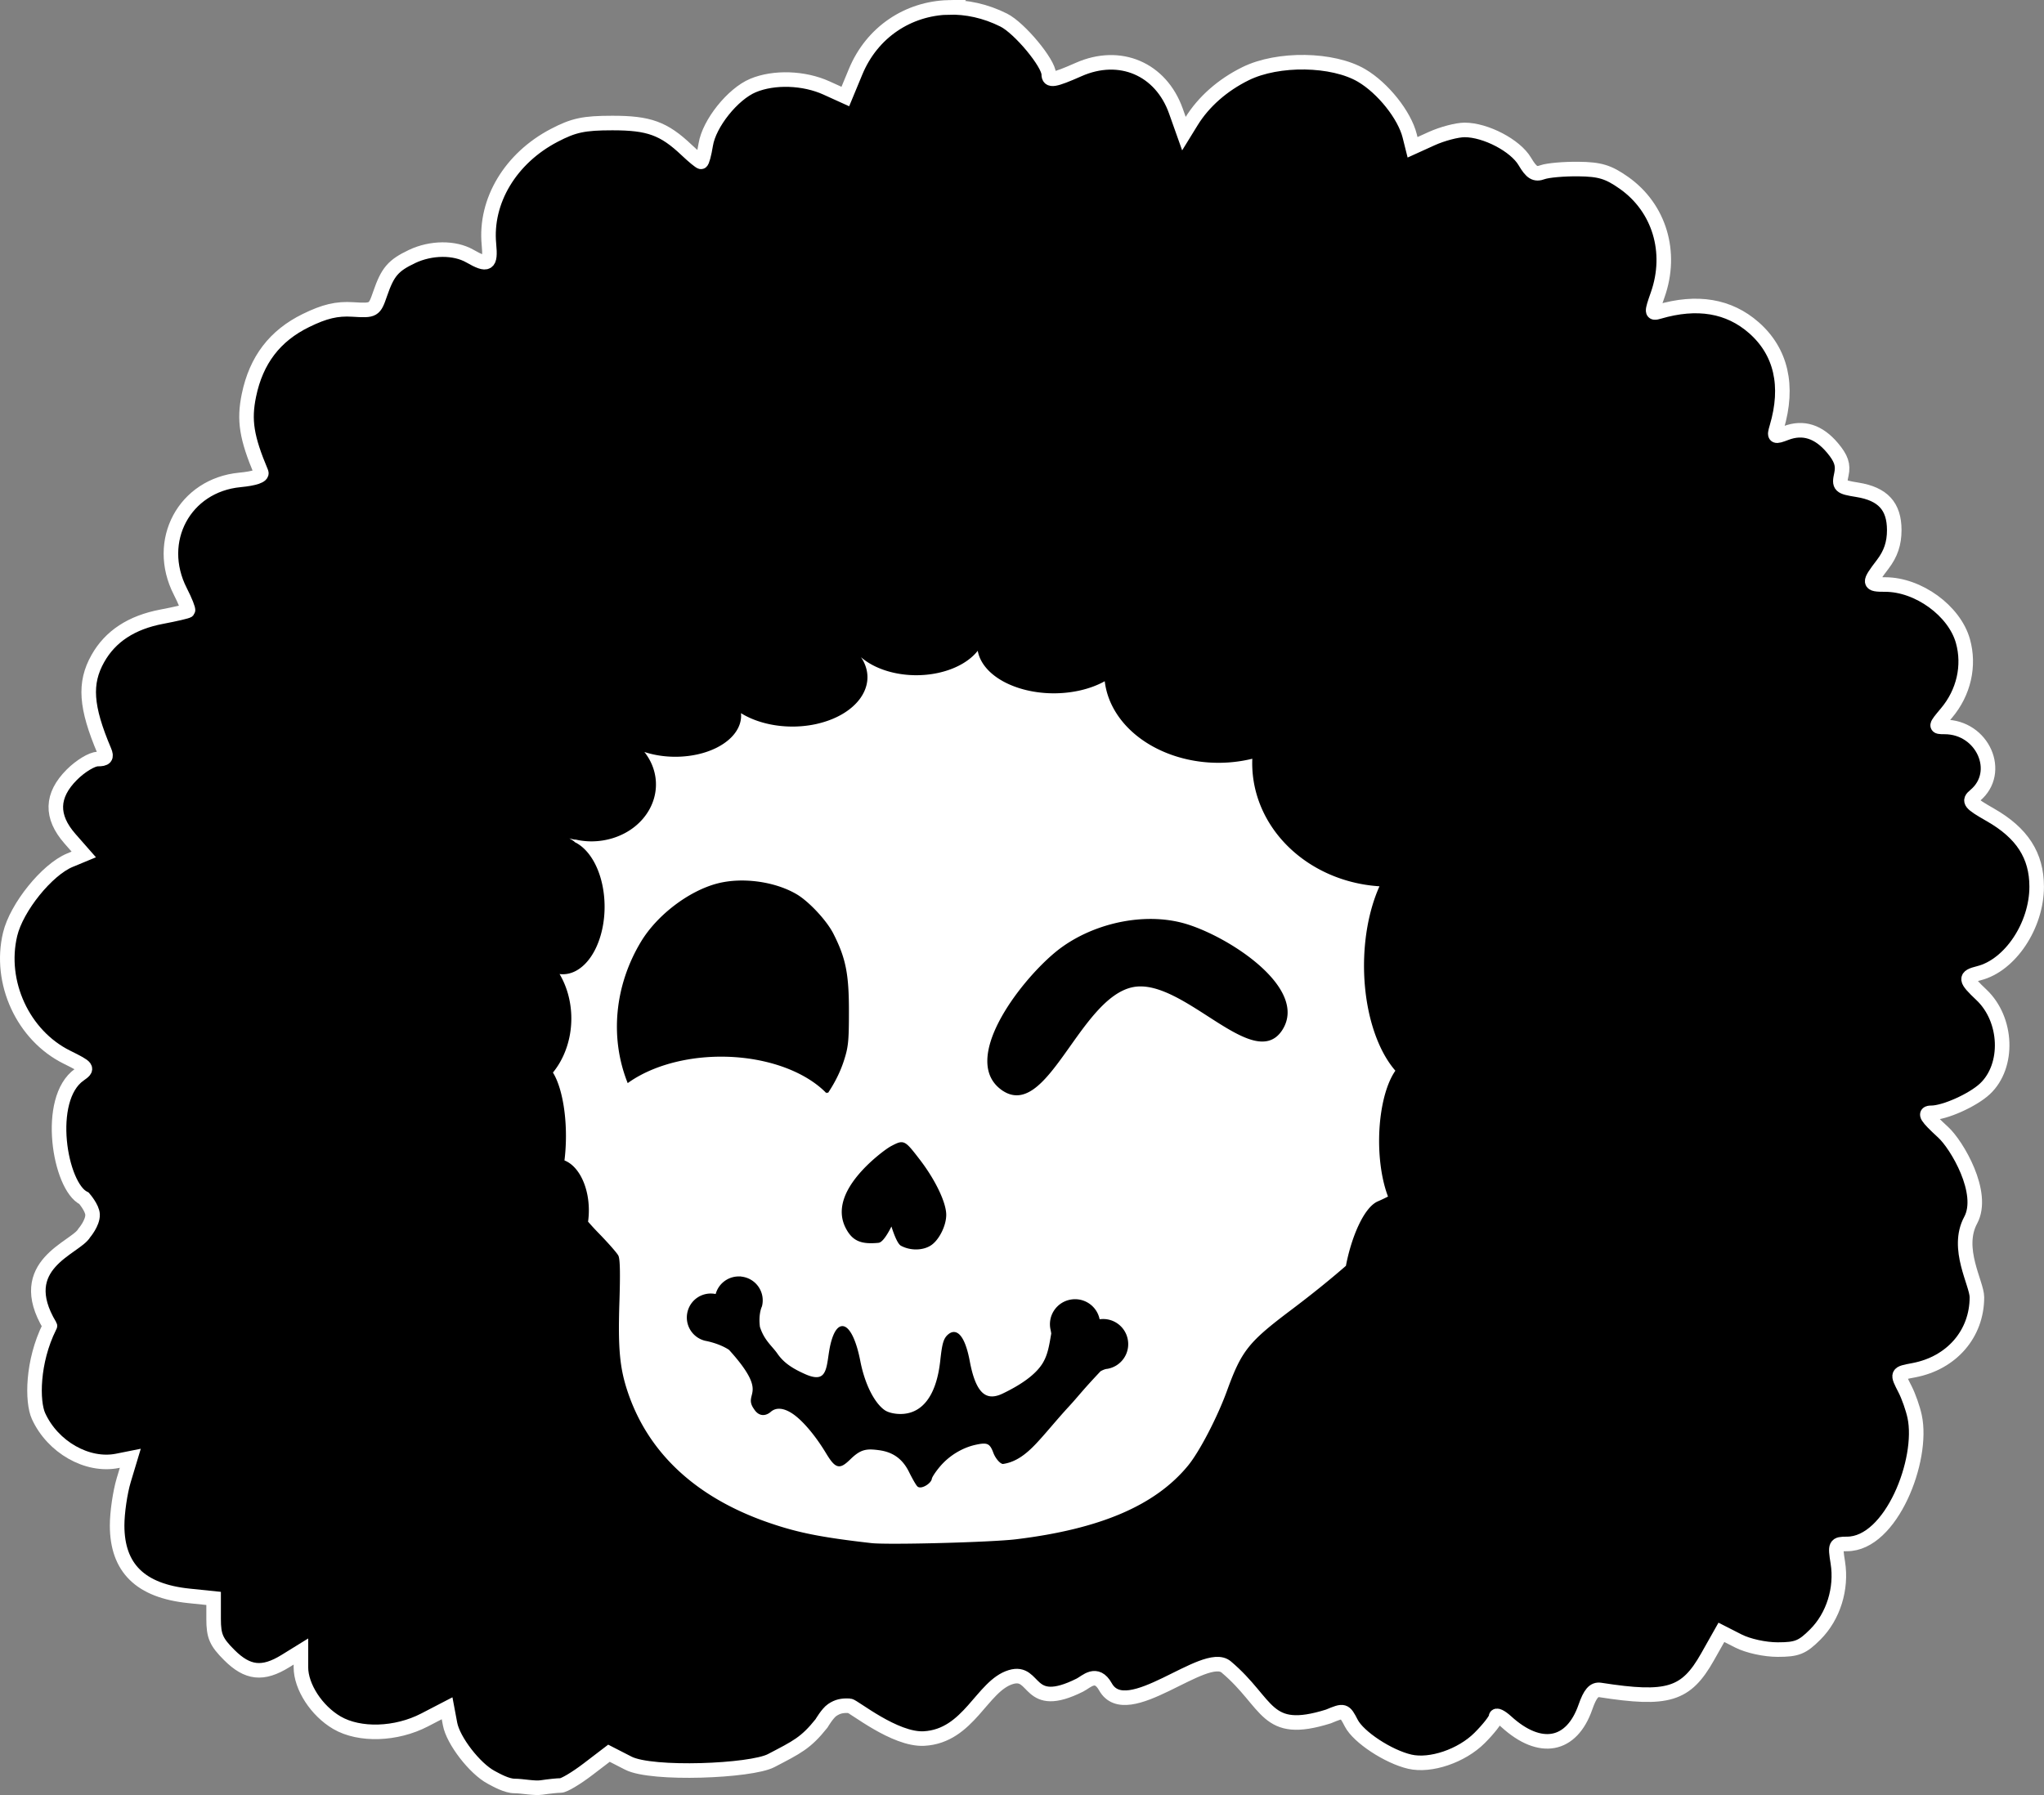
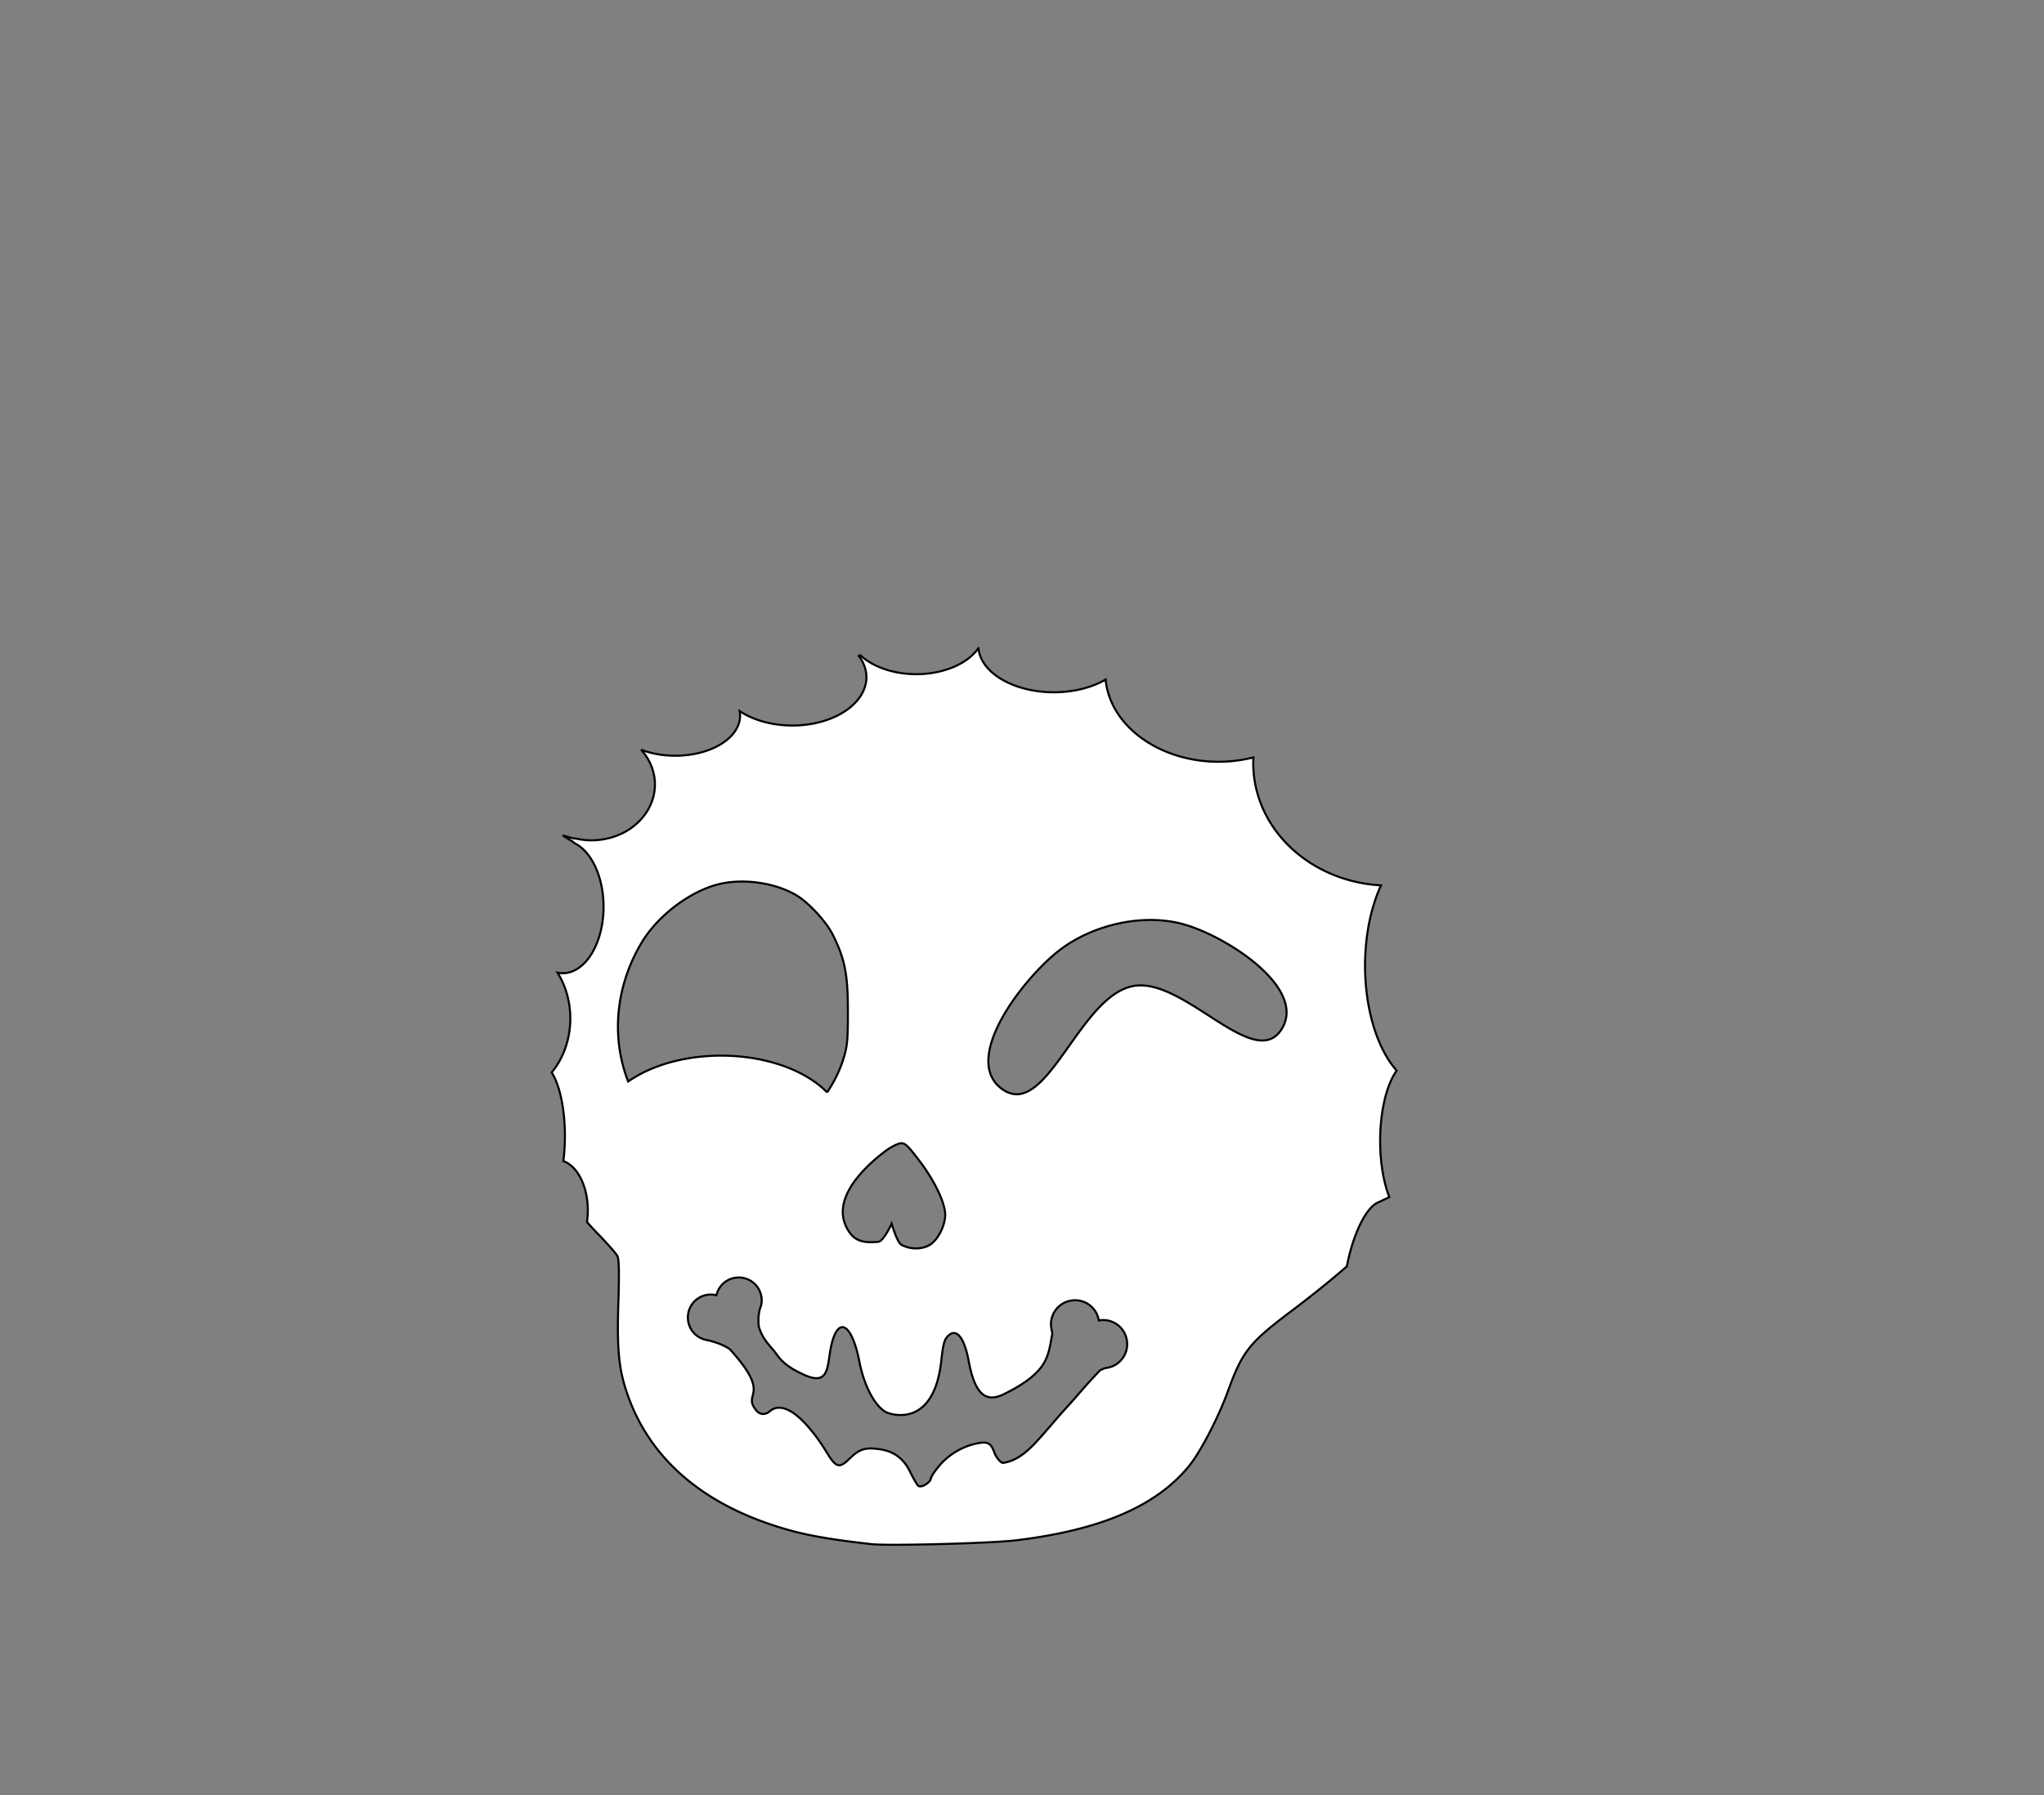
<svg xmlns="http://www.w3.org/2000/svg" xmlns:ns1="http://www.inkscape.org/namespaces/inkscape" xmlns:ns2="http://sodipodi.sourceforge.net/DTD/sodipodi-0.dtd" xmlns:xlink="http://www.w3.org/1999/xlink" width="140.4mm" height="123.331mm" viewBox="0 0 140.4 123.331" version="1.1" id="svg416" ns1:export-filename="TWBG Logo - Smiling.svg" ns1:export-xdpi="96" ns1:export-ydpi="96">
  <rect x="0" y="0" width="140.4" height="123.331" fill="#808080" stroke="none" />
  <ns2:namedview id="namedview418" pagecolor="#505050" bordercolor="#ffffff" borderopacity="1" ns1:showpageshadow="0" ns1:pageopacity="0" ns1:pagecheckerboard="1" ns1:deskcolor="#505050" ns1:document-units="mm" showgrid="false" />
  <defs id="defs413">
    <linearGradient id="linearGradient2237" ns1:swatch="solid">
      <stop style="stop-color:#000000;stop-opacity:1;" offset="0" id="stop2235" />
    </linearGradient>
    <linearGradient id="linearGradient2243" ns1:swatch="solid">
      <stop style="stop-color:#ffffff;stop-opacity:1;" offset="0" id="stop2241" />
    </linearGradient>
    <linearGradient ns1:collect="always" xlink:href="#linearGradient2237" id="linearGradient1756" gradientUnits="userSpaceOnUse" gradientTransform="translate(-385.745,2.479)" x1="181.491" y1="137.515" x2="321.206" y2="137.515" />
    <linearGradient ns1:collect="always" xlink:href="#linearGradient2243" id="linearGradient1758" gradientUnits="userSpaceOnUse" gradientTransform="translate(-385.745,2.479)" x1="181.65" y1="137.514" x2="321.048" y2="137.514" />
    <linearGradient ns1:collect="always" xlink:href="#linearGradient2237" id="linearGradient1760" gradientUnits="userSpaceOnUse" gradientTransform="translate(-452.839,-27.095)" x1="181.65" y1="137.514" x2="321.048" y2="137.514" />
  </defs>
  <g ns1:label="Layer 1" ns1:groupmode="layer" id="layer1" transform="translate(204.597,-78.326)">
    <g id="g1752" transform="translate(67.094,29.574)" ns1:label="Winking">
-       <path id="path1746" style="display:inline;fill:url(#linearGradient1756);fill-opacity:1;stroke:url(#linearGradient1758);stroke-width:1;stroke-dasharray:none" d="m -139.457,78.834 c -2.747,0.079 -5.234,1.68 -6.37,4.421 l -0.706,1.703 -1.298,-0.589 c -1.543,-0.701 -3.602,-0.77 -5.04,-0.169 -1.396,0.583 -3.015,2.608 -3.249,4.063 -0.105,0.651 -0.249,1.184 -0.322,1.184 -0.072,0 -0.516,-0.364 -0.986,-0.809 -1.572,-1.49 -2.592,-1.862 -5.115,-1.859 -1.953,9.84e-4 -2.651,0.15 -3.989,0.85 -3.002,1.568 -4.764,4.51 -4.481,7.479 0.133,1.393 -0.073,1.52 -1.314,0.81 -1.05,-0.6 -2.662,-0.588 -3.963,0.029 -1.302,0.618 -1.678,1.057 -2.195,2.559 -0.396,1.151 -0.431,1.172 -1.881,1.082 -1.097,-0.067 -1.927,0.128 -3.214,0.758 -2.14,1.047 -3.416,2.719 -3.917,5.131 -0.357,1.72 -0.169,2.911 0.842,5.313 0.094,0.224 -0.443,0.411 -1.465,0.509 -3.812,0.366 -5.86,4.192 -4.097,7.651 0.345,0.676 0.582,1.273 0.528,1.327 -0.054,0.054 -0.863,0.243 -1.797,0.42 -2.075,0.393 -3.532,1.348 -4.391,2.876 -0.951,1.693 -0.837,3.325 0.447,6.354 0.182,0.43 0.08,0.552 -0.462,0.552 -0.383,0 -1.18,0.483 -1.77,1.073 -1.426,1.426 -1.467,2.875 -0.127,4.402 l 0.946,1.078 -0.954,0.395 c -1.575,0.652 -3.66,3.237 -4.104,5.086 -0.793,3.306 0.887,6.951 3.892,8.444 1.452,0.721 1.485,0.768 0.864,1.203 -2.373,1.662 -1.349,7.701 0.319,8.498 0,0 0.574,0.657 0.587,1.122 0.017,0.573 -0.567,1.257 -0.567,1.257 -0.587,1.04 -4.909,2.158 -2.362,6.384 0.008,0.014 -0.014,0.029 -0.021,0.043 v 0 c -0.002,0.004 -0.004,0.008 -0.006,0.012 -1.201,2.412 -1.204,5.155 -0.757,6.139 0.971,2.137 3.354,3.493 5.416,3.081 l 0.89,-0.178 -0.453,1.506 c -0.249,0.828 -0.453,2.229 -0.453,3.113 0.002,2.922 1.602,4.491 4.927,4.834 l 1.701,0.176 v 1.407 c 0,1.18 0.173,1.581 1.073,2.481 1.261,1.261 2.311,1.375 3.861,0.417 l 1.063,-0.657 v 1.084 c 0,1.338 1.074,2.991 2.475,3.809 1.547,0.903 4.064,0.824 6.017,-0.189 l 1.549,-0.804 0.203,1.081 c 0.213,1.137 1.689,3.053 2.819,3.66 0.367,0.197 1.076,0.598 1.613,0.598 h 2.6e-4 c 0.537,0 1.355,0.178 1.854,0.103 0.499,-0.075 1.092,-0.137 1.317,-0.137 0.225,0 1.063,-0.499 1.861,-1.108 l 1.451,-1.108 1.335,0.684 c 1.612,0.826 8.415,0.55 9.805,-0.176 1.779,-0.929 2.376,-1.201 3.459,-2.556 0,0 0.41,-0.702 0.737,-0.922 0.369,-0.249 0.691,-0.321 1.197,-0.288 0.259,0.017 3.101,2.355 5.103,2.249 3.096,-0.165 3.98,-3.624 5.97,-4.224 1.771,-0.533 1.082,2.385 4.744,0.55 0.44,-0.22 1.128,-0.998 1.753,0.12 1.469,2.628 6.829,-2.601 8.293,-1.366 2.986,2.518 2.65,4.773 7.024,3.402 1.077,-0.45 1.102,-0.443 1.569,0.461 0.496,0.96 2.538,2.304 4.02,2.647 1.426,0.33 3.559,-0.395 4.795,-1.631 0.619,-0.619 1.125,-1.268 1.125,-1.443 0,-0.175 0.32,-0.027 0.71,0.329 2.324,2.116 4.486,1.714 5.434,-1.01 0.321,-0.924 0.593,-1.238 1.014,-1.173 4.653,0.726 5.897,0.342 7.372,-2.271 l 0.953,-1.688 1.162,0.592 c 0.668,0.341 1.82,0.593 2.706,0.593 1.326,0 1.69,-0.147 2.587,-1.045 1.23,-1.23 1.828,-3.142 1.542,-4.932 -0.197,-1.229 -0.17,-1.282 0.634,-1.282 3.03,0 5.284,-5.771 4.641,-8.76 -0.118,-0.55 -0.411,-1.383 -0.65,-1.851 -0.576,-1.127 -0.589,-1.1 0.59,-1.323 2.602,-0.492 4.339,-2.497 4.339,-5.015 0,-0.948 -1.482,-3.342 -0.429,-5.292 1.011,-1.873 -0.954,-5.183 -1.883,-6.036 -1.164,-1.07 -1.331,-1.342 -0.825,-1.342 0.917,0 2.857,-0.868 3.691,-1.651 1.669,-1.568 1.549,-4.763 -0.243,-6.455 -1.139,-1.075 -1.158,-1.24 -0.175,-1.486 2.143,-0.538 3.969,-3.275 3.969,-5.946 0,-2.139 -0.997,-3.687 -3.177,-4.932 -1.406,-0.803 -1.521,-0.946 -1.06,-1.328 1.918,-1.592 0.536,-4.715 -2.087,-4.715 -0.66,0 -0.657,-0.021 0.134,-0.961 1.182,-1.406 1.6,-3.239 1.124,-4.939 -0.582,-2.08 -3.062,-3.884 -5.338,-3.884 -1.159,0 -1.169,-0.08 -0.168,-1.392 0.549,-0.72 0.789,-1.434 0.789,-2.346 0,-1.637 -0.781,-2.49 -2.536,-2.771 -1.201,-0.192 -1.271,-0.26 -1.094,-1.066 0.141,-0.644 -0.014,-1.102 -0.615,-1.816 -0.947,-1.125 -2.013,-1.465 -3.19,-1.018 -0.792,0.301 -0.835,0.274 -0.637,-0.395 0.844,-2.842 0.303,-5.197 -1.572,-6.844 -1.711,-1.502 -3.895,-1.869 -6.526,-1.097 -0.506,0.149 -0.512,0.067 -0.079,-1.161 1.033,-2.927 0.112,-5.981 -2.319,-7.693 -1.074,-0.756 -1.651,-0.931 -3.132,-0.947 -0.999,-0.011 -2.105,0.087 -2.458,0.217 -0.51,0.188 -0.762,0.034 -1.22,-0.742 -0.647,-1.095 -2.689,-2.163 -4.134,-2.163 -0.521,0 -1.538,0.269 -2.261,0.597 l -1.314,0.597 -0.197,-0.787 c -0.358,-1.429 -1.837,-3.285 -3.304,-4.148 -1.981,-1.164 -5.737,-1.223 -7.966,-0.125 -1.584,0.78 -2.888,1.93 -3.718,3.276 l -0.52,0.844 -0.549,-1.546 c -1.033,-2.908 -3.848,-4.112 -6.682,-2.859 -1.701,0.752 -2.053,0.808 -2.053,0.327 0,-0.763 -2.007,-3.178 -3.094,-3.723 -1.254,-0.628 -2.557,-0.907 -3.805,-0.871 z" ns1:label="Hair" ns2:nodetypes="cscsscscccccccsssccccscsscccscsscsccssccccssscscccscccssssssccsscssssssscscssccccccsccsscsssssssssscsccssscscscscsscccsscssscccssscc" transform="translate(-67.094,-29.574)" />
      <path id="path1750" style="fill:#ffffff;stroke:url(#linearGradient1760);stroke-width:0.142;stroke-opacity:1" d="m -204.489,93.288 c -0.522,0.754 -1.501,1.337 -2.709,1.612 l -0.078,0.018 c -2.018,0.433 -4.168,-0.072 -5.319,-1.148 l -0.107,0.048 c 0.09,0.12 0.173,0.242 0.241,0.37 0.92,1.727 -0.469,3.614 -3.109,4.223 l -0.085,0.02 c -1.841,0.4 -3.871,0.08 -5.231,-0.823 0.241,1.276 -0.979,2.485 -2.938,2.912 l -0.074,0.015 c -1.256,0.258 -2.633,0.158 -3.756,-0.274 0.305,0.337 0.544,0.717 0.706,1.124 0.789,1.996 -0.402,4.179 -2.665,4.883 l -0.073,0.022 c -0.427,0.125 -0.861,0.189 -1.288,0.197 -0.142,0.003 -0.284,-9.4e-4 -0.425,-0.011 -0.26,-0.018 -0.515,-0.058 -0.764,-0.116 -0.015,0.048 -0.6,-0.133 -0.878,-0.212 0.392,0.267 0.792,0.462 0.772,0.515 0.863,0.4 1.575,1.46 1.88,2.888 0.507,2.374 -0.259,4.97 -1.714,5.807 l -0.047,0.027 c -0.401,0.217 -0.827,0.283 -1.246,0.194 0.276,0.438 0.493,0.926 0.642,1.447 0.559,1.959 0.096,4.048 -1.044,5.411 0.381,0.587 0.671,1.562 0.814,2.732 0.133,1.09 0.128,2.278 -0.012,3.359 0.737,0.255 1.336,1.128 1.574,2.293 0.124,0.61 0.141,1.263 0.05,1.888 0.239,0.277 0.491,0.552 0.76,0.827 0.645,0.662 1.244,1.344 1.331,1.515 0.11,0.217 0.13,1.181 0.065,3.188 -0.103,3.2 0.026,4.553 0.593,6.22 1.425,4.19 4.706,7.234 9.649,8.955 2.034,0.708 3.648,1.032 7.131,1.429 1.147,0.131 8.252,-0.056 9.95,-0.263 5.799,-0.705 9.595,-2.331 11.857,-5.08 0.79,-0.96 2.022,-3.324 2.693,-5.169 0.996,-2.738 1.451,-3.312 4.365,-5.508 1.414,-1.065 2.669,-2.077 3.803,-3.065 0.357,-1.922 1.216,-4.002 2.162,-4.404 0.271,-0.115 0.518,-0.239 0.753,-0.357 -0.225,-0.575 -0.405,-1.28 -0.515,-2.097 -0.339,-2.531 0.092,-5.311 1.022,-6.589 -0.911,-1.024 -1.598,-2.626 -1.939,-4.519 -0.507,-2.832 -0.179,-5.958 0.864,-8.211 -3.792,-0.205 -7.068,-2.457 -8.286,-5.695 -0.374,-0.996 -0.537,-2.046 -0.481,-3.096 -4.052,1.033 -8.406,-0.689 -9.771,-3.862 -0.205,-0.481 -0.333,-0.98 -0.381,-1.487 -0.526,0.307 -1.149,0.542 -1.829,0.691 l -0.087,0.018 c -2.71,0.56 -5.641,-0.344 -6.556,-2.022 -0.148,-0.272 -0.237,-0.556 -0.264,-0.842 z m -16.324,16.032 c 0.089,-10e-4 0.178,-8.1e-4 0.268,0.002 1.254,0.029 2.552,0.353 3.53,0.926 0.841,0.493 2.053,1.793 2.508,2.691 0.843,1.664 1.057,2.732 1.057,5.273 0,2.084 -0.04,2.473 -0.352,3.427 -0.247,0.753 -0.616,1.484 -1.075,2.167 a 8.466,5.163 0 0 0 -9.944,-2.263 8.466,5.163 0 0 0 -3.721,1.515 c -1.19,-3.055 -0.861,-6.576 0.938,-9.565 1.086,-1.804 3.23,-3.446 5.177,-3.965 0.423,-0.112 0.879,-0.178 1.349,-0.2 0.088,-0.004 0.177,-0.006 0.266,-0.007 z m 28.073,2.64 c 0.916,-0.007 1.816,0.116 2.65,0.386 3.042,0.983 8.129,4.397 6.436,7.109 -1.877,3.006 -6.734,-3.625 -10.214,-2.953 -3.748,0.724 -5.971,9.334 -9.027,7.047 v 5.1e-4 c -2.657,-1.987 1.128,-7.113 3.661,-9.256 1.71,-1.446 4.154,-2.314 6.494,-2.333 z m -17.04,15.34 c 0.011,-1.6e-4 0.022,-1.5e-4 0.033,5.1e-4 0.292,0.018 0.539,0.334 1.182,1.17 1.053,1.369 1.799,2.922 1.799,3.749 0,0.735 -0.494,1.711 -1.039,2.051 -0.537,0.336 -1.352,0.34 -1.962,0.012 -0.309,-0.167 -0.677,-1.457 -0.677,-1.457 0,0 -0.537,1.179 -0.901,1.245 -1.204,0.119 -1.756,-0.128 -2.193,-0.978 -0.625,-1.218 -0.134,-2.65 1.446,-4.213 0.545,-0.539 1.299,-1.14 1.675,-1.336 0.283,-0.147 0.469,-0.241 0.636,-0.243 z m -11.192,9.223 c 0.13,-0.002 0.262,0.012 0.395,0.044 0.848,0.205 1.366,1.052 1.161,1.9 l -0.004,0.017 c 0,0 -0.261,0.518 -0.144,1.433 8e-5,0.003 1.1e-4,0.006 5.2e-4,0.009 0.301,0.959 0.853,1.347 1.218,1.875 0.443,0.642 1.059,1.042 1.949,1.435 1.756,0.774 1.503,-0.777 1.821,-2.108 0.229,-0.958 0.574,-1.346 0.933,-1.138 0.36,0.208 0.729,1.015 0.976,2.289 0.324,1.668 1.02,2.959 1.724,3.43 0.282,0.188 0.83,0.3 1.342,0.253 1.265,-0.117 2.287,-1.187 2.565,-3.711 0.125,-1.138 0.205,-1.512 0.539,-1.779 0.53,-0.424 1.04,0.169 1.349,1.818 0.401,2.135 1.099,2.877 2.359,2.273 1.585,-0.76 2.392,-1.483 2.777,-2.114 0.357,-0.586 0.457,-1.224 0.602,-2.079 -0.033,-0.214 -0.066,-0.351 -0.066,-0.351 -0.156,-0.902 0.445,-1.753 1.347,-1.908 0.451,-0.078 0.89,0.034 1.235,0.277 0.345,0.243 0.597,0.619 0.674,1.07 l 0.003,0.018 0.018,-0.003 c 0.902,-0.156 1.753,0.445 1.908,1.347 0.156,0.902 -0.445,1.753 -1.347,1.909 l -0.018,0.003 c 0,0 -0.149,-0.007 -0.482,0.175 -1.347,1.428 -1.498,1.689 -2.205,2.456 -0.876,0.952 -1.573,1.83 -2.242,2.537 -0.672,0.71 -1.359,1.242 -2.222,1.365 -0.176,-0.037 -0.461,-0.382 -0.587,-0.724 -0.256,-0.696 -0.483,-0.774 -1.317,-0.588 -0.828,0.185 -1.749,0.679 -2.443,1.484 -0.34,0.395 -0.586,0.786 -0.599,0.897 -0.034,0.285 -0.653,0.664 -0.861,0.504 -0.095,-0.073 -0.37,-0.572 -0.576,-0.989 -0.481,-0.973 -1.194,-1.402 -2.094,-1.528 -0.899,-0.124 -1.315,-0.066 -2.025,0.623 -0.359,0.348 -0.592,0.526 -0.823,0.47 -0.231,-0.056 -0.45,-0.342 -0.763,-0.86 -0.735,-1.216 -1.56,-2.179 -2.205,-2.652 -0.677,-0.496 -1.28,-0.567 -1.698,-0.199 -0.236,0.208 -0.691,0.386 -1.047,-0.187 -0.77,-1.075 1.14,-0.922 -1.723,-4.074 -0.706,-0.475 -1.669,-0.64 -1.669,-0.64 -0.848,-0.205 -1.365,-1.053 -1.161,-1.901 0.102,-0.424 0.365,-0.765 0.708,-0.975 v 5.2e-4 c 0.343,-0.21 0.768,-0.288 1.192,-0.186 l 0.017,0.004 0.004,-0.017 c 0.173,-0.715 0.803,-1.195 1.505,-1.205 z" ns1:label="Winking Skull" />
    </g>
  </g>
</svg>